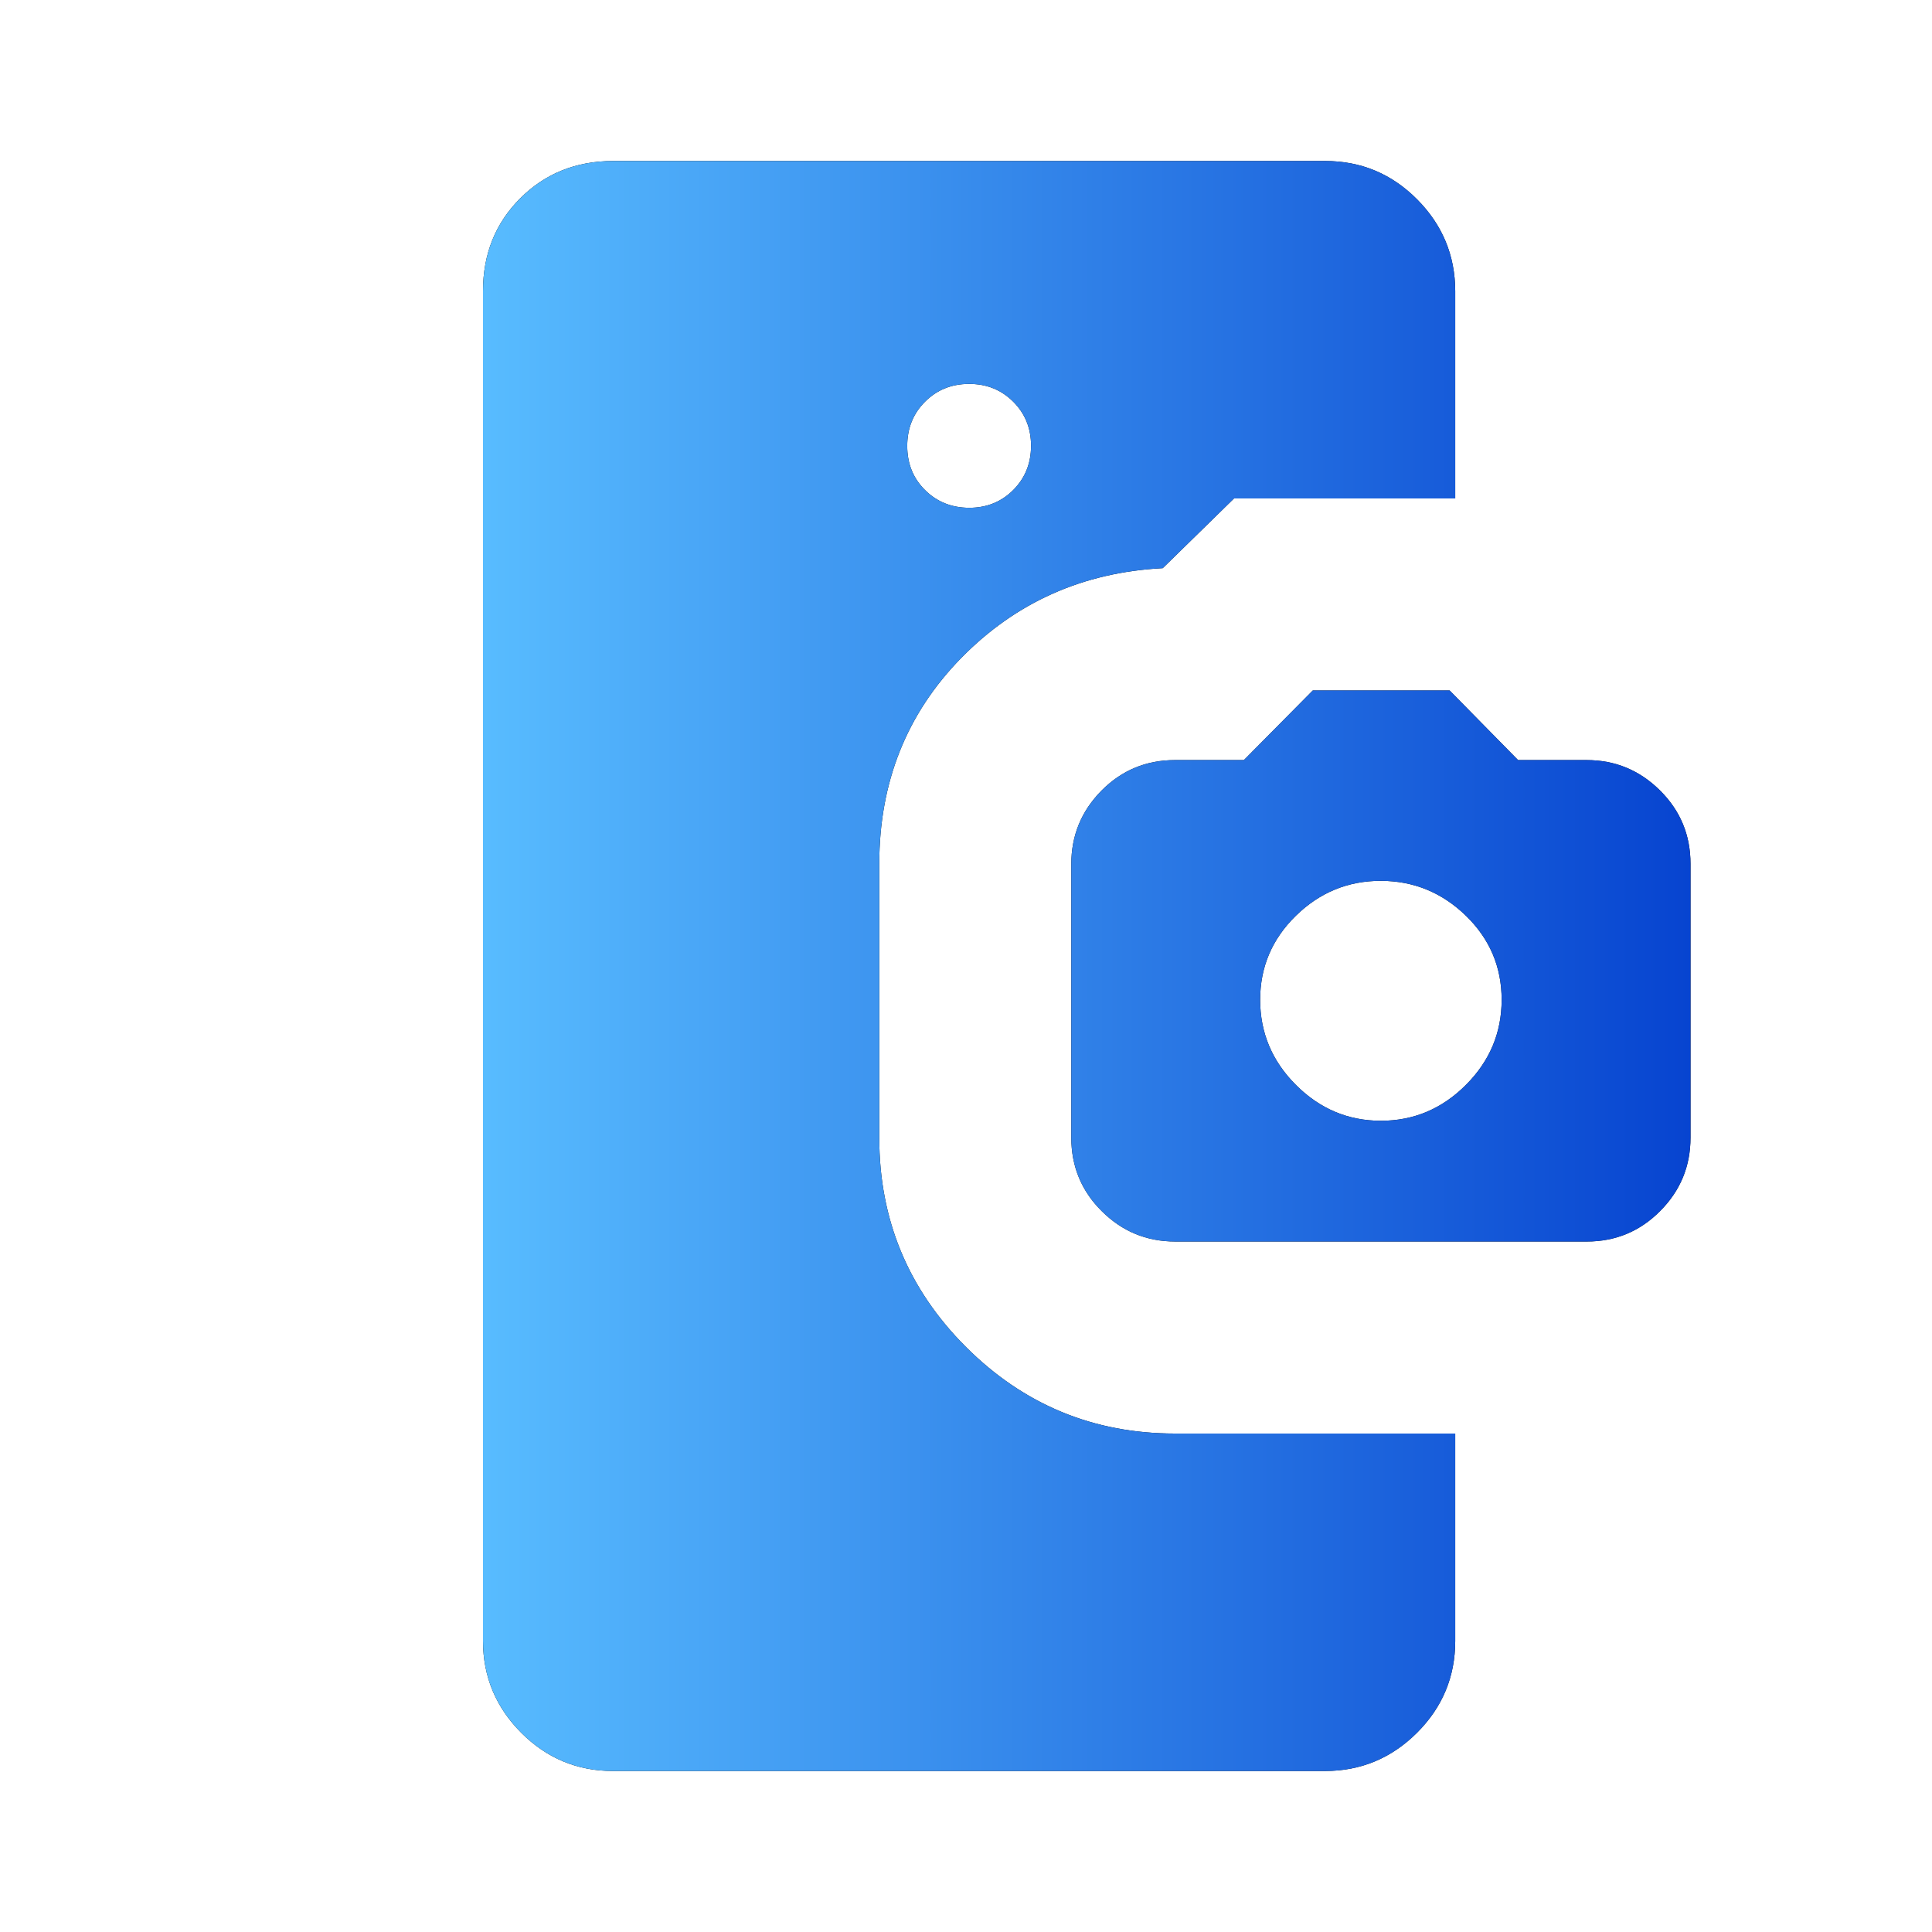
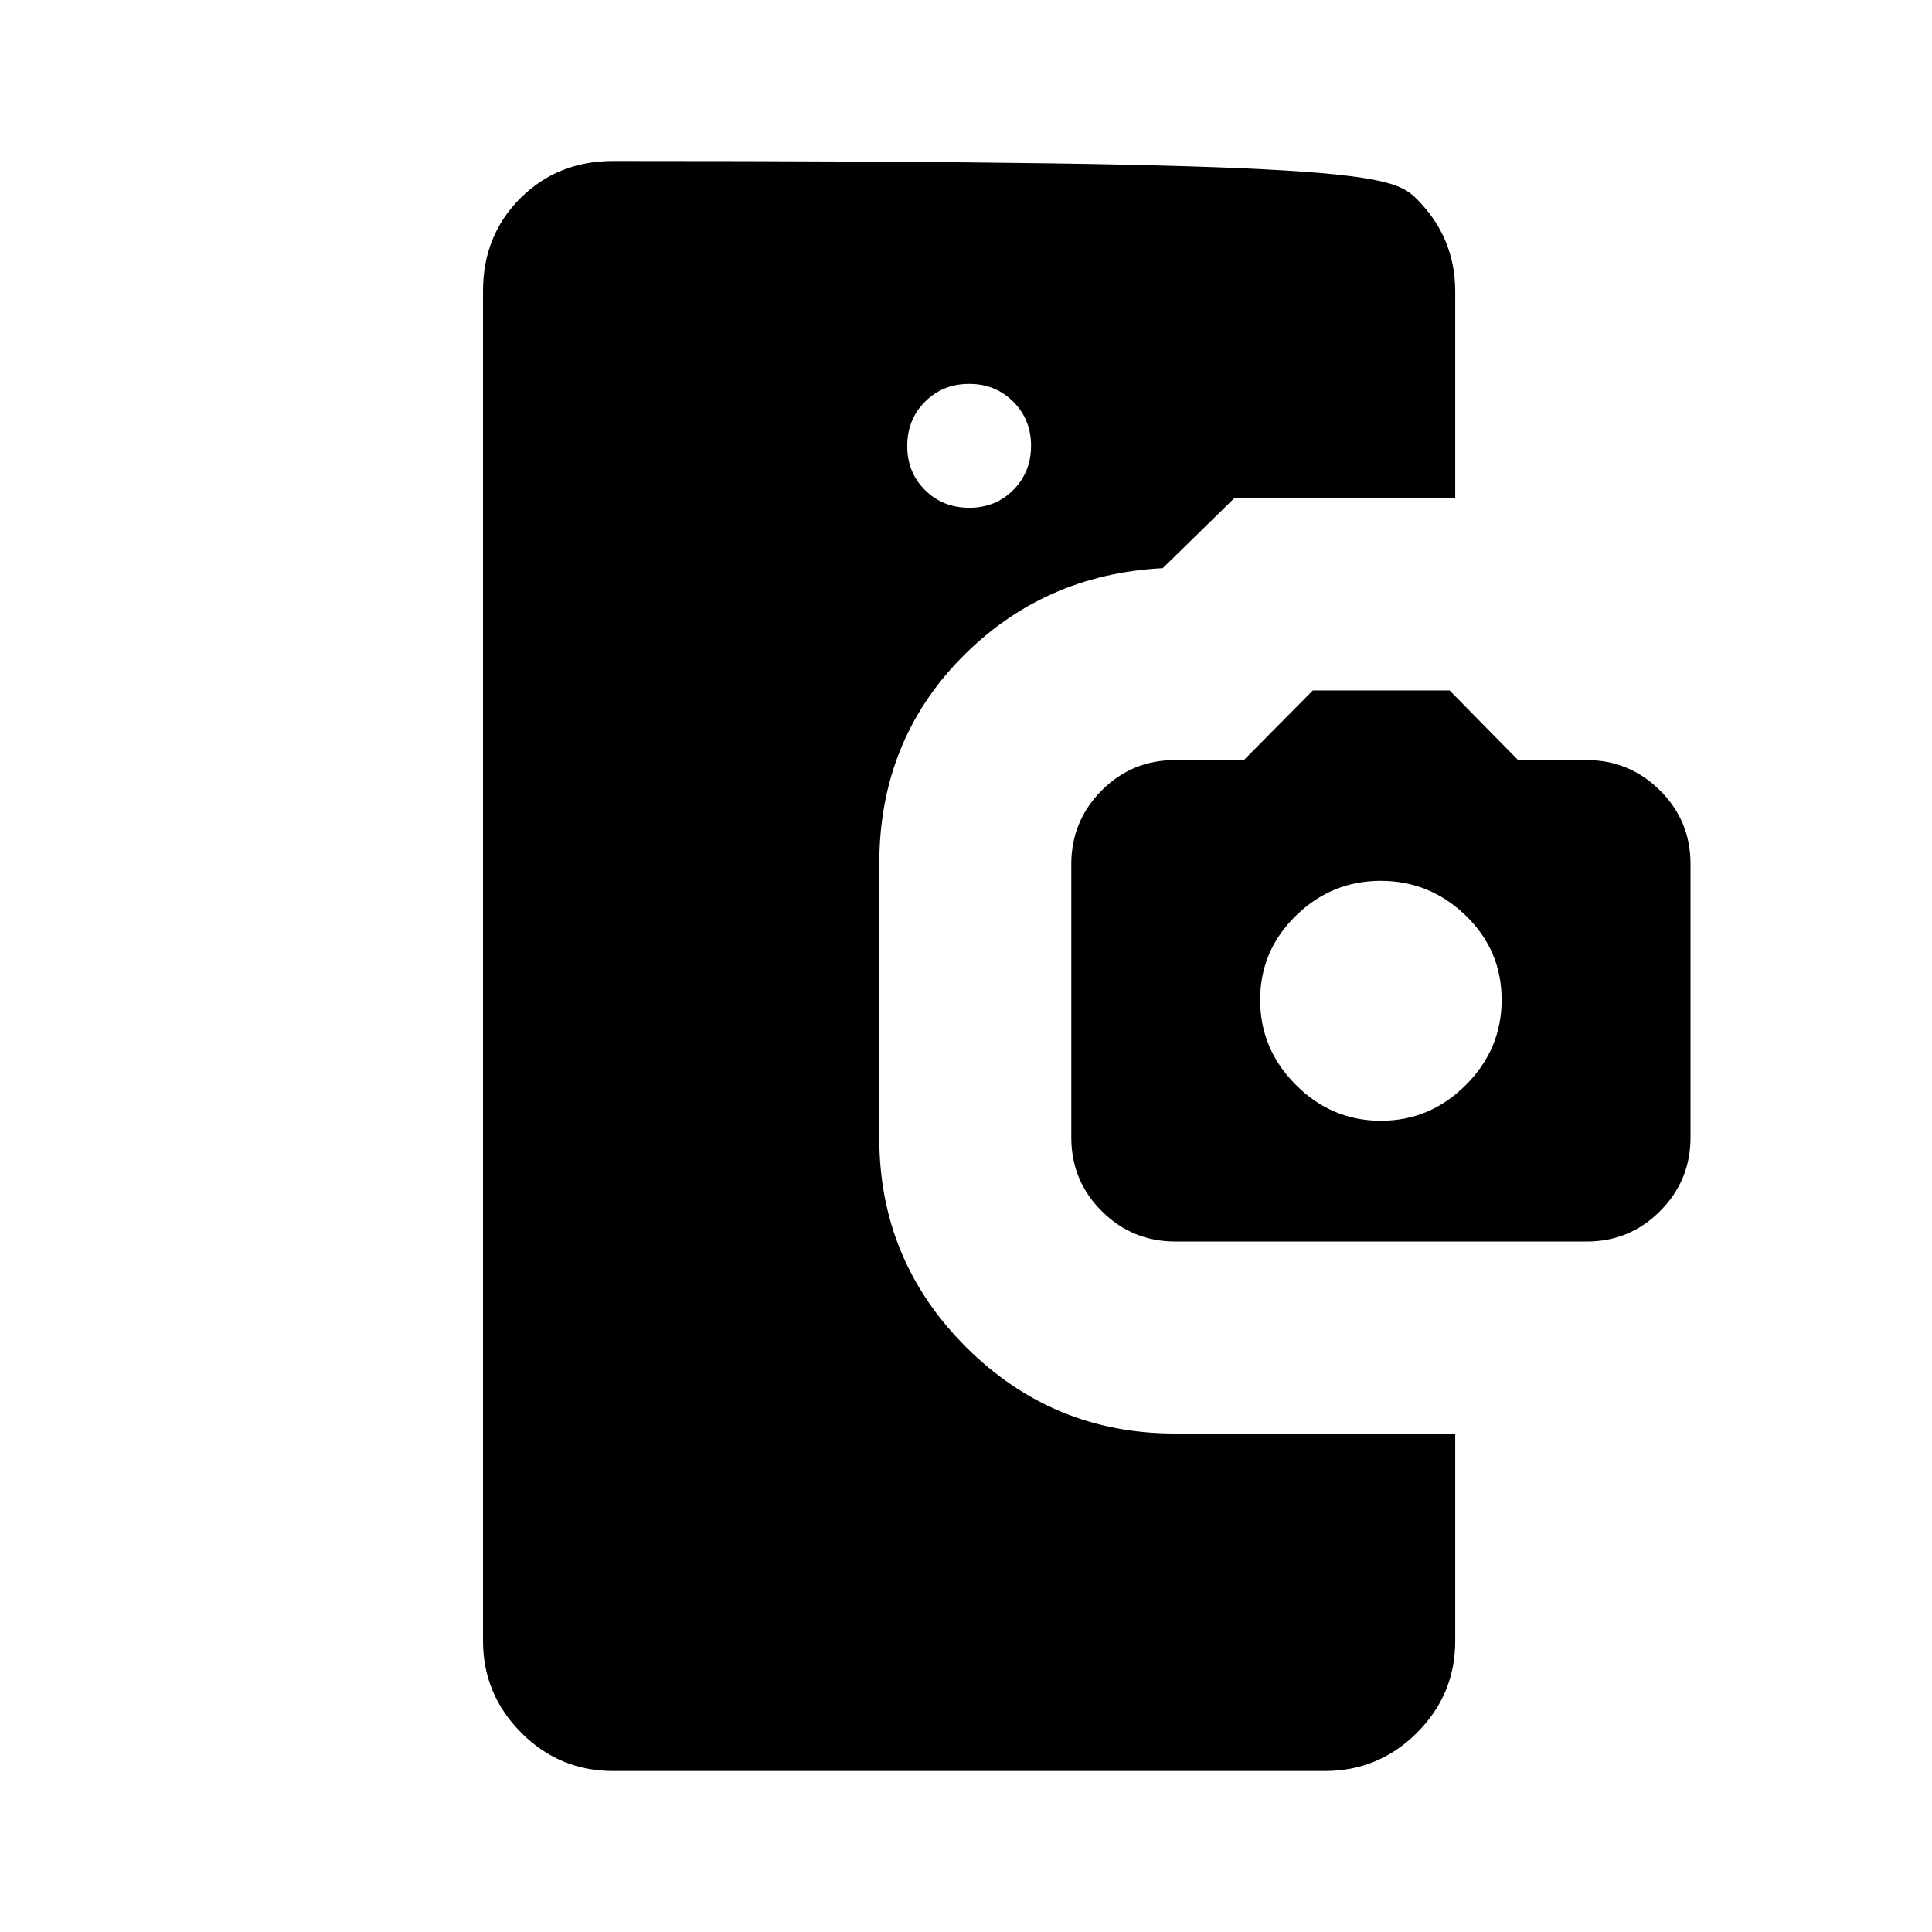
<svg xmlns="http://www.w3.org/2000/svg" width="36" height="36" viewBox="0 0 36 36" fill="none">
-   <path d="M11.424 33C10.757 33 10.187 32.763 9.713 32.288C9.239 31.812 9.001 31.243 9 30.579V5.423C9 4.732 9.232 4.157 9.694 3.695C10.158 3.232 10.734 3.001 11.424 3H24.693C25.359 3 25.929 3.237 26.403 3.712C26.877 4.188 27.114 4.758 27.116 5.423V9.288H22.994L21.666 10.587C20.18 10.664 18.928 11.222 17.91 12.261C16.893 13.301 16.384 14.579 16.384 16.096V21.203C16.384 22.724 16.922 24.022 17.998 25.098C19.075 26.174 20.373 26.712 21.894 26.712H27.116V30.576C27.116 31.243 26.878 31.814 26.403 32.288C25.928 32.761 25.358 32.999 24.693 33H11.424ZM18.06 9.462C18.387 9.462 18.661 9.351 18.882 9.129C19.102 8.907 19.212 8.633 19.212 8.306C19.212 7.979 19.101 7.705 18.879 7.484C18.657 7.263 18.383 7.152 18.055 7.154C17.729 7.154 17.455 7.266 17.235 7.487C17.015 7.707 16.905 7.982 16.905 8.31C16.905 8.638 17.015 8.912 17.235 9.13C17.455 9.35 17.73 9.461 18.06 9.462ZM21.9 23.134C21.367 23.134 20.911 22.947 20.532 22.57C20.153 22.195 19.963 21.738 19.962 21.201V16.101C19.962 15.569 20.149 15.113 20.524 14.733C20.901 14.353 21.357 14.163 21.894 14.163H23.178L24.462 12.866H27.012L28.287 14.163H29.564C30.095 14.163 30.55 14.351 30.93 14.727C31.31 15.103 31.5 15.559 31.5 16.096V21.198C31.5 21.73 31.312 22.186 30.936 22.564C30.56 22.944 30.104 23.134 29.568 23.134H21.9ZM25.731 20.884C26.341 20.884 26.869 20.662 27.314 20.217C27.759 19.772 27.981 19.243 27.981 18.63C27.981 18.017 27.759 17.494 27.314 17.062C26.869 16.631 26.341 16.414 25.731 16.413C25.121 16.412 24.593 16.628 24.148 17.062C23.703 17.497 23.481 18.019 23.481 18.63C23.481 19.243 23.703 19.772 24.148 20.217C24.593 20.662 25.121 20.884 25.731 20.884Z" fill="black" />
-   <path d="M11.424 33C10.757 33 10.187 32.763 9.713 32.288C9.239 31.812 9.001 31.243 9 30.579V5.423C9 4.732 9.232 4.157 9.694 3.695C10.158 3.232 10.734 3.001 11.424 3H24.693C25.359 3 25.929 3.237 26.403 3.712C26.877 4.188 27.114 4.758 27.116 5.423V9.288H22.994L21.666 10.587C20.18 10.664 18.928 11.222 17.91 12.261C16.893 13.301 16.384 14.579 16.384 16.096V21.203C16.384 22.724 16.922 24.022 17.998 25.098C19.075 26.174 20.373 26.712 21.894 26.712H27.116V30.576C27.116 31.243 26.878 31.814 26.403 32.288C25.928 32.761 25.358 32.999 24.693 33H11.424ZM18.06 9.462C18.387 9.462 18.661 9.351 18.882 9.129C19.102 8.907 19.212 8.633 19.212 8.306C19.212 7.979 19.101 7.705 18.879 7.484C18.657 7.263 18.383 7.152 18.055 7.154C17.729 7.154 17.455 7.266 17.235 7.487C17.015 7.707 16.905 7.982 16.905 8.31C16.905 8.638 17.015 8.912 17.235 9.13C17.455 9.35 17.73 9.461 18.06 9.462ZM21.9 23.134C21.367 23.134 20.911 22.947 20.532 22.57C20.153 22.195 19.963 21.738 19.962 21.201V16.101C19.962 15.569 20.149 15.113 20.524 14.733C20.901 14.353 21.357 14.163 21.894 14.163H23.178L24.462 12.866H27.012L28.287 14.163H29.564C30.095 14.163 30.55 14.351 30.93 14.727C31.31 15.103 31.5 15.559 31.5 16.096V21.198C31.5 21.73 31.312 22.186 30.936 22.564C30.56 22.944 30.104 23.134 29.568 23.134H21.9ZM25.731 20.884C26.341 20.884 26.869 20.662 27.314 20.217C27.759 19.772 27.981 19.243 27.981 18.63C27.981 18.017 27.759 17.494 27.314 17.062C26.869 16.631 26.341 16.414 25.731 16.413C25.121 16.412 24.593 16.628 24.148 17.062C23.703 17.497 23.481 18.019 23.481 18.63C23.481 19.243 23.703 19.772 24.148 20.217C24.593 20.662 25.121 20.884 25.731 20.884Z" fill="url(#paint0_linear_88_822)" />
+   <path d="M11.424 33C10.757 33 10.187 32.763 9.713 32.288C9.239 31.812 9.001 31.243 9 30.579V5.423C9 4.732 9.232 4.157 9.694 3.695C10.158 3.232 10.734 3.001 11.424 3C25.359 3 25.929 3.237 26.403 3.712C26.877 4.188 27.114 4.758 27.116 5.423V9.288H22.994L21.666 10.587C20.18 10.664 18.928 11.222 17.91 12.261C16.893 13.301 16.384 14.579 16.384 16.096V21.203C16.384 22.724 16.922 24.022 17.998 25.098C19.075 26.174 20.373 26.712 21.894 26.712H27.116V30.576C27.116 31.243 26.878 31.814 26.403 32.288C25.928 32.761 25.358 32.999 24.693 33H11.424ZM18.06 9.462C18.387 9.462 18.661 9.351 18.882 9.129C19.102 8.907 19.212 8.633 19.212 8.306C19.212 7.979 19.101 7.705 18.879 7.484C18.657 7.263 18.383 7.152 18.055 7.154C17.729 7.154 17.455 7.266 17.235 7.487C17.015 7.707 16.905 7.982 16.905 8.31C16.905 8.638 17.015 8.912 17.235 9.13C17.455 9.35 17.73 9.461 18.06 9.462ZM21.9 23.134C21.367 23.134 20.911 22.947 20.532 22.57C20.153 22.195 19.963 21.738 19.962 21.201V16.101C19.962 15.569 20.149 15.113 20.524 14.733C20.901 14.353 21.357 14.163 21.894 14.163H23.178L24.462 12.866H27.012L28.287 14.163H29.564C30.095 14.163 30.55 14.351 30.93 14.727C31.31 15.103 31.5 15.559 31.5 16.096V21.198C31.5 21.73 31.312 22.186 30.936 22.564C30.56 22.944 30.104 23.134 29.568 23.134H21.9ZM25.731 20.884C26.341 20.884 26.869 20.662 27.314 20.217C27.759 19.772 27.981 19.243 27.981 18.63C27.981 18.017 27.759 17.494 27.314 17.062C26.869 16.631 26.341 16.414 25.731 16.413C25.121 16.412 24.593 16.628 24.148 17.062C23.703 17.497 23.481 18.019 23.481 18.63C23.481 19.243 23.703 19.772 24.148 20.217C24.593 20.662 25.121 20.884 25.731 20.884Z" fill="black" />
  <defs>
    <linearGradient id="paint0_linear_88_822" x1="9" y1="18" x2="31.5" y2="18" gradientUnits="userSpaceOnUse">
      <stop stop-color="#58BCFF" />
      <stop offset="1" stop-color="#0744D0" />
    </linearGradient>
  </defs>
</svg>